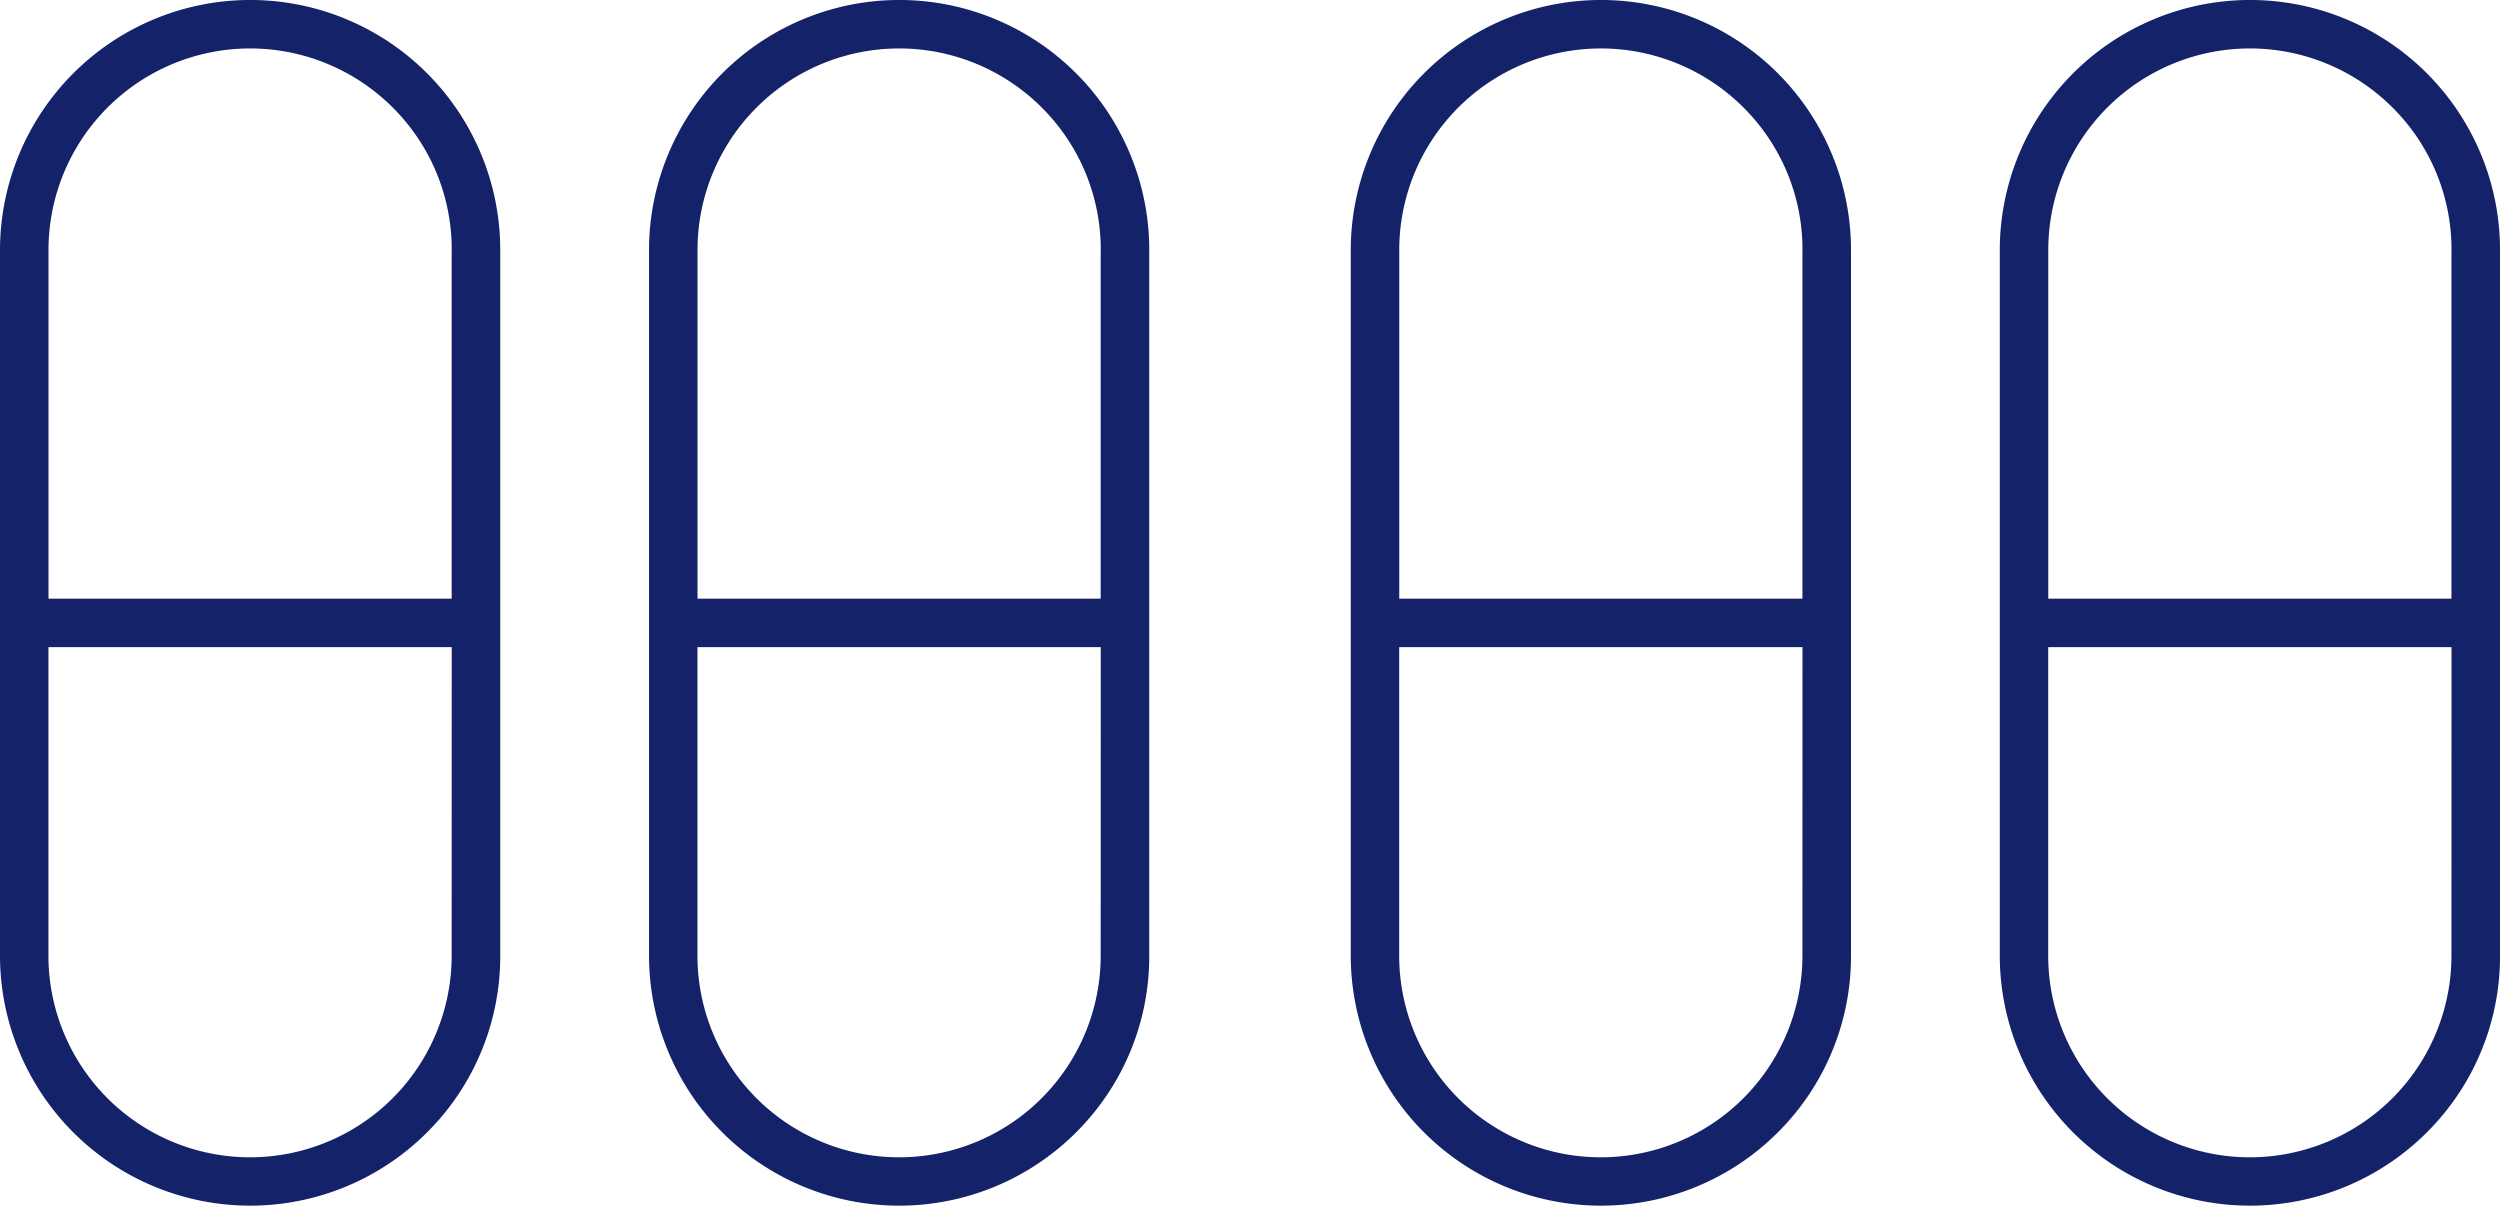
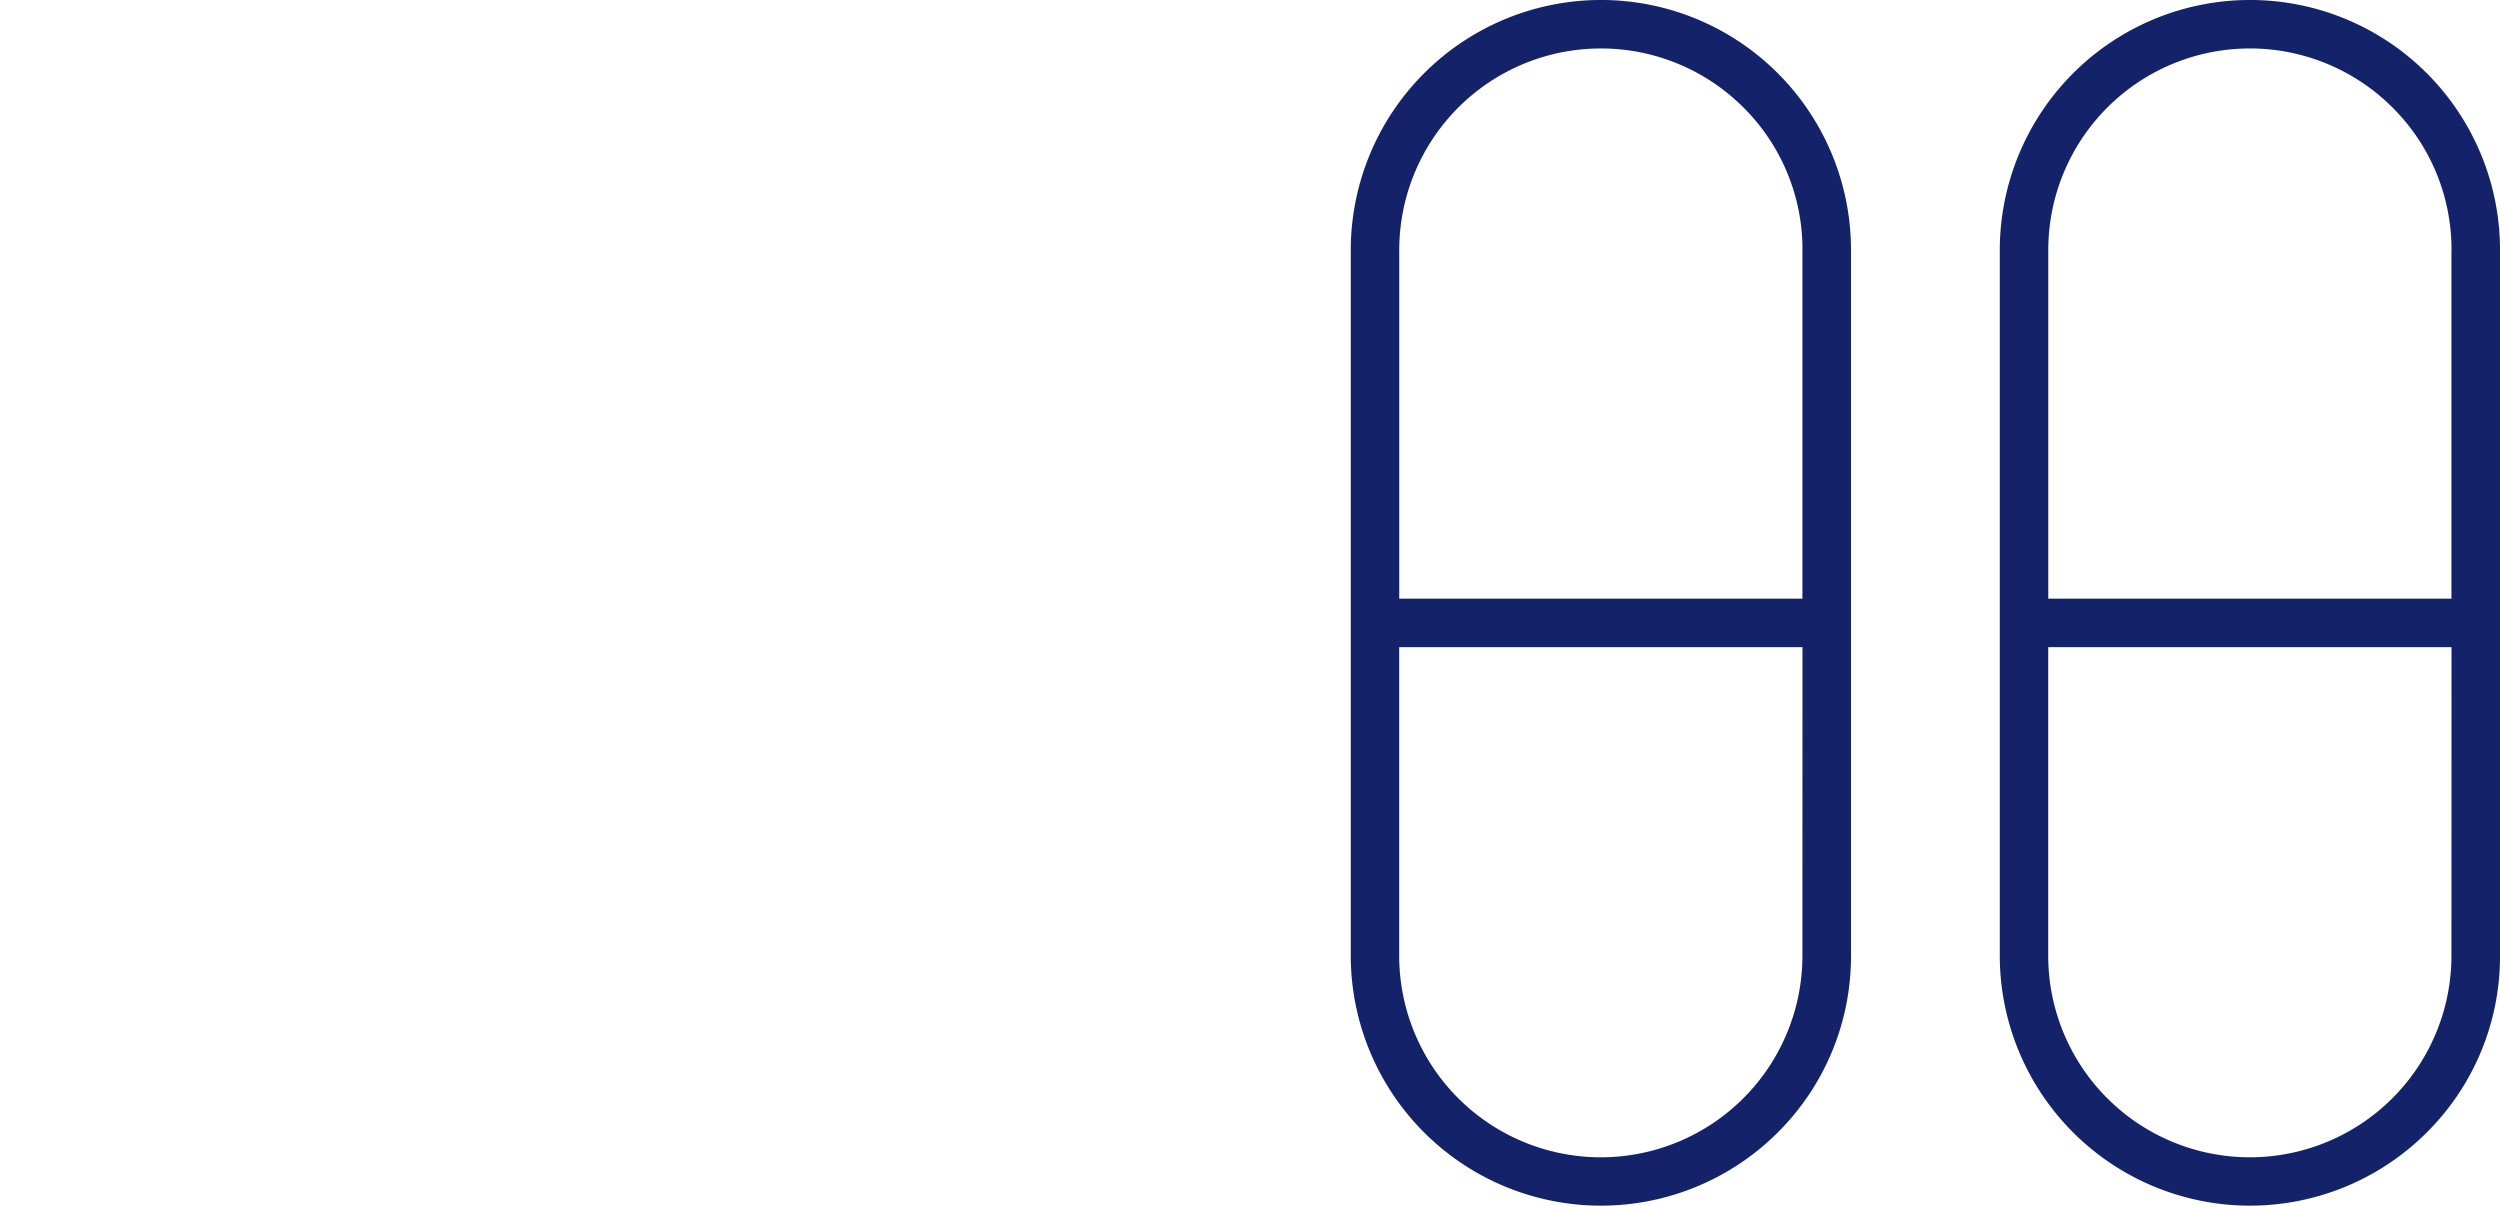
<svg xmlns="http://www.w3.org/2000/svg" width="117.843" height="56.831" viewBox="0 0 117.843 56.831">
  <defs>
    <clipPath id="a">
      <path d="M0,33.963H117.843V-22.868H0Z" transform="translate(0 22.868)" fill="none" />
    </clipPath>
  </defs>
  <g transform="translate(0 22.868)">
    <g transform="translate(0 -22.868)" clip-path="url(#a)">
      <g transform="translate(94.264 -0.001)">
        <path d="M7.046,0A11.8,11.8,0,0,0-4.744,11.785V45.049a11.793,11.793,0,0,0,20.128,8.333,11.708,11.708,0,0,0,3.452-8.333V11.785A11.786,11.786,0,0,0,7.046,0m9.5,45.049a9.5,9.5,0,0,1-19.007,0V30.506H16.549Zm0-33.264V28.219H-2.458V11.785A9.505,9.505,0,0,1,13.766,5.067a9.439,9.439,0,0,1,2.783,6.717" transform="translate(4.744 0)" fill="#142369" />
      </g>
      <g transform="translate(63.671 -0.001)">
        <path d="M7.046,0A11.8,11.8,0,0,0-4.744,11.785V45.049a11.793,11.793,0,0,0,20.128,8.333,11.708,11.708,0,0,0,3.452-8.333V11.785A11.786,11.786,0,0,0,7.046,0m9.5,45.049a9.5,9.5,0,0,1-19.007,0V30.506H16.549Zm0-33.264V28.219H-2.458V11.785A9.505,9.505,0,0,1,13.766,5.067a9.439,9.439,0,0,1,2.783,6.717" transform="translate(4.744 0)" fill="#142369" />
      </g>
      <g transform="translate(30.593 -0.001)">
-         <path d="M7.046,0A11.8,11.8,0,0,0-4.744,11.785V45.049a11.793,11.793,0,0,0,20.128,8.333,11.708,11.708,0,0,0,3.452-8.333V11.785A11.786,11.786,0,0,0,7.046,0m9.5,45.049a9.5,9.5,0,0,1-19.007,0V30.506H16.549Zm0-33.264V28.219H-2.458V11.785A9.505,9.505,0,0,1,13.766,5.067a9.439,9.439,0,0,1,2.783,6.717" transform="translate(4.744 0)" fill="#142369" />
-       </g>
+         </g>
      <g transform="translate(0 -0.001)">
-         <path d="M7.046,0A11.8,11.8,0,0,0-4.744,11.785V45.049a11.793,11.793,0,0,0,20.128,8.333,11.708,11.708,0,0,0,3.452-8.333V11.785A11.786,11.786,0,0,0,7.046,0m9.5,45.049a9.5,9.5,0,0,1-19.007,0V30.506H16.549Zm0-33.264V28.219H-2.458V11.785A9.505,9.505,0,0,1,13.766,5.067a9.439,9.439,0,0,1,2.783,6.717" transform="translate(4.744 0)" fill="#142369" />
-       </g>
+         </g>
    </g>
  </g>
</svg>